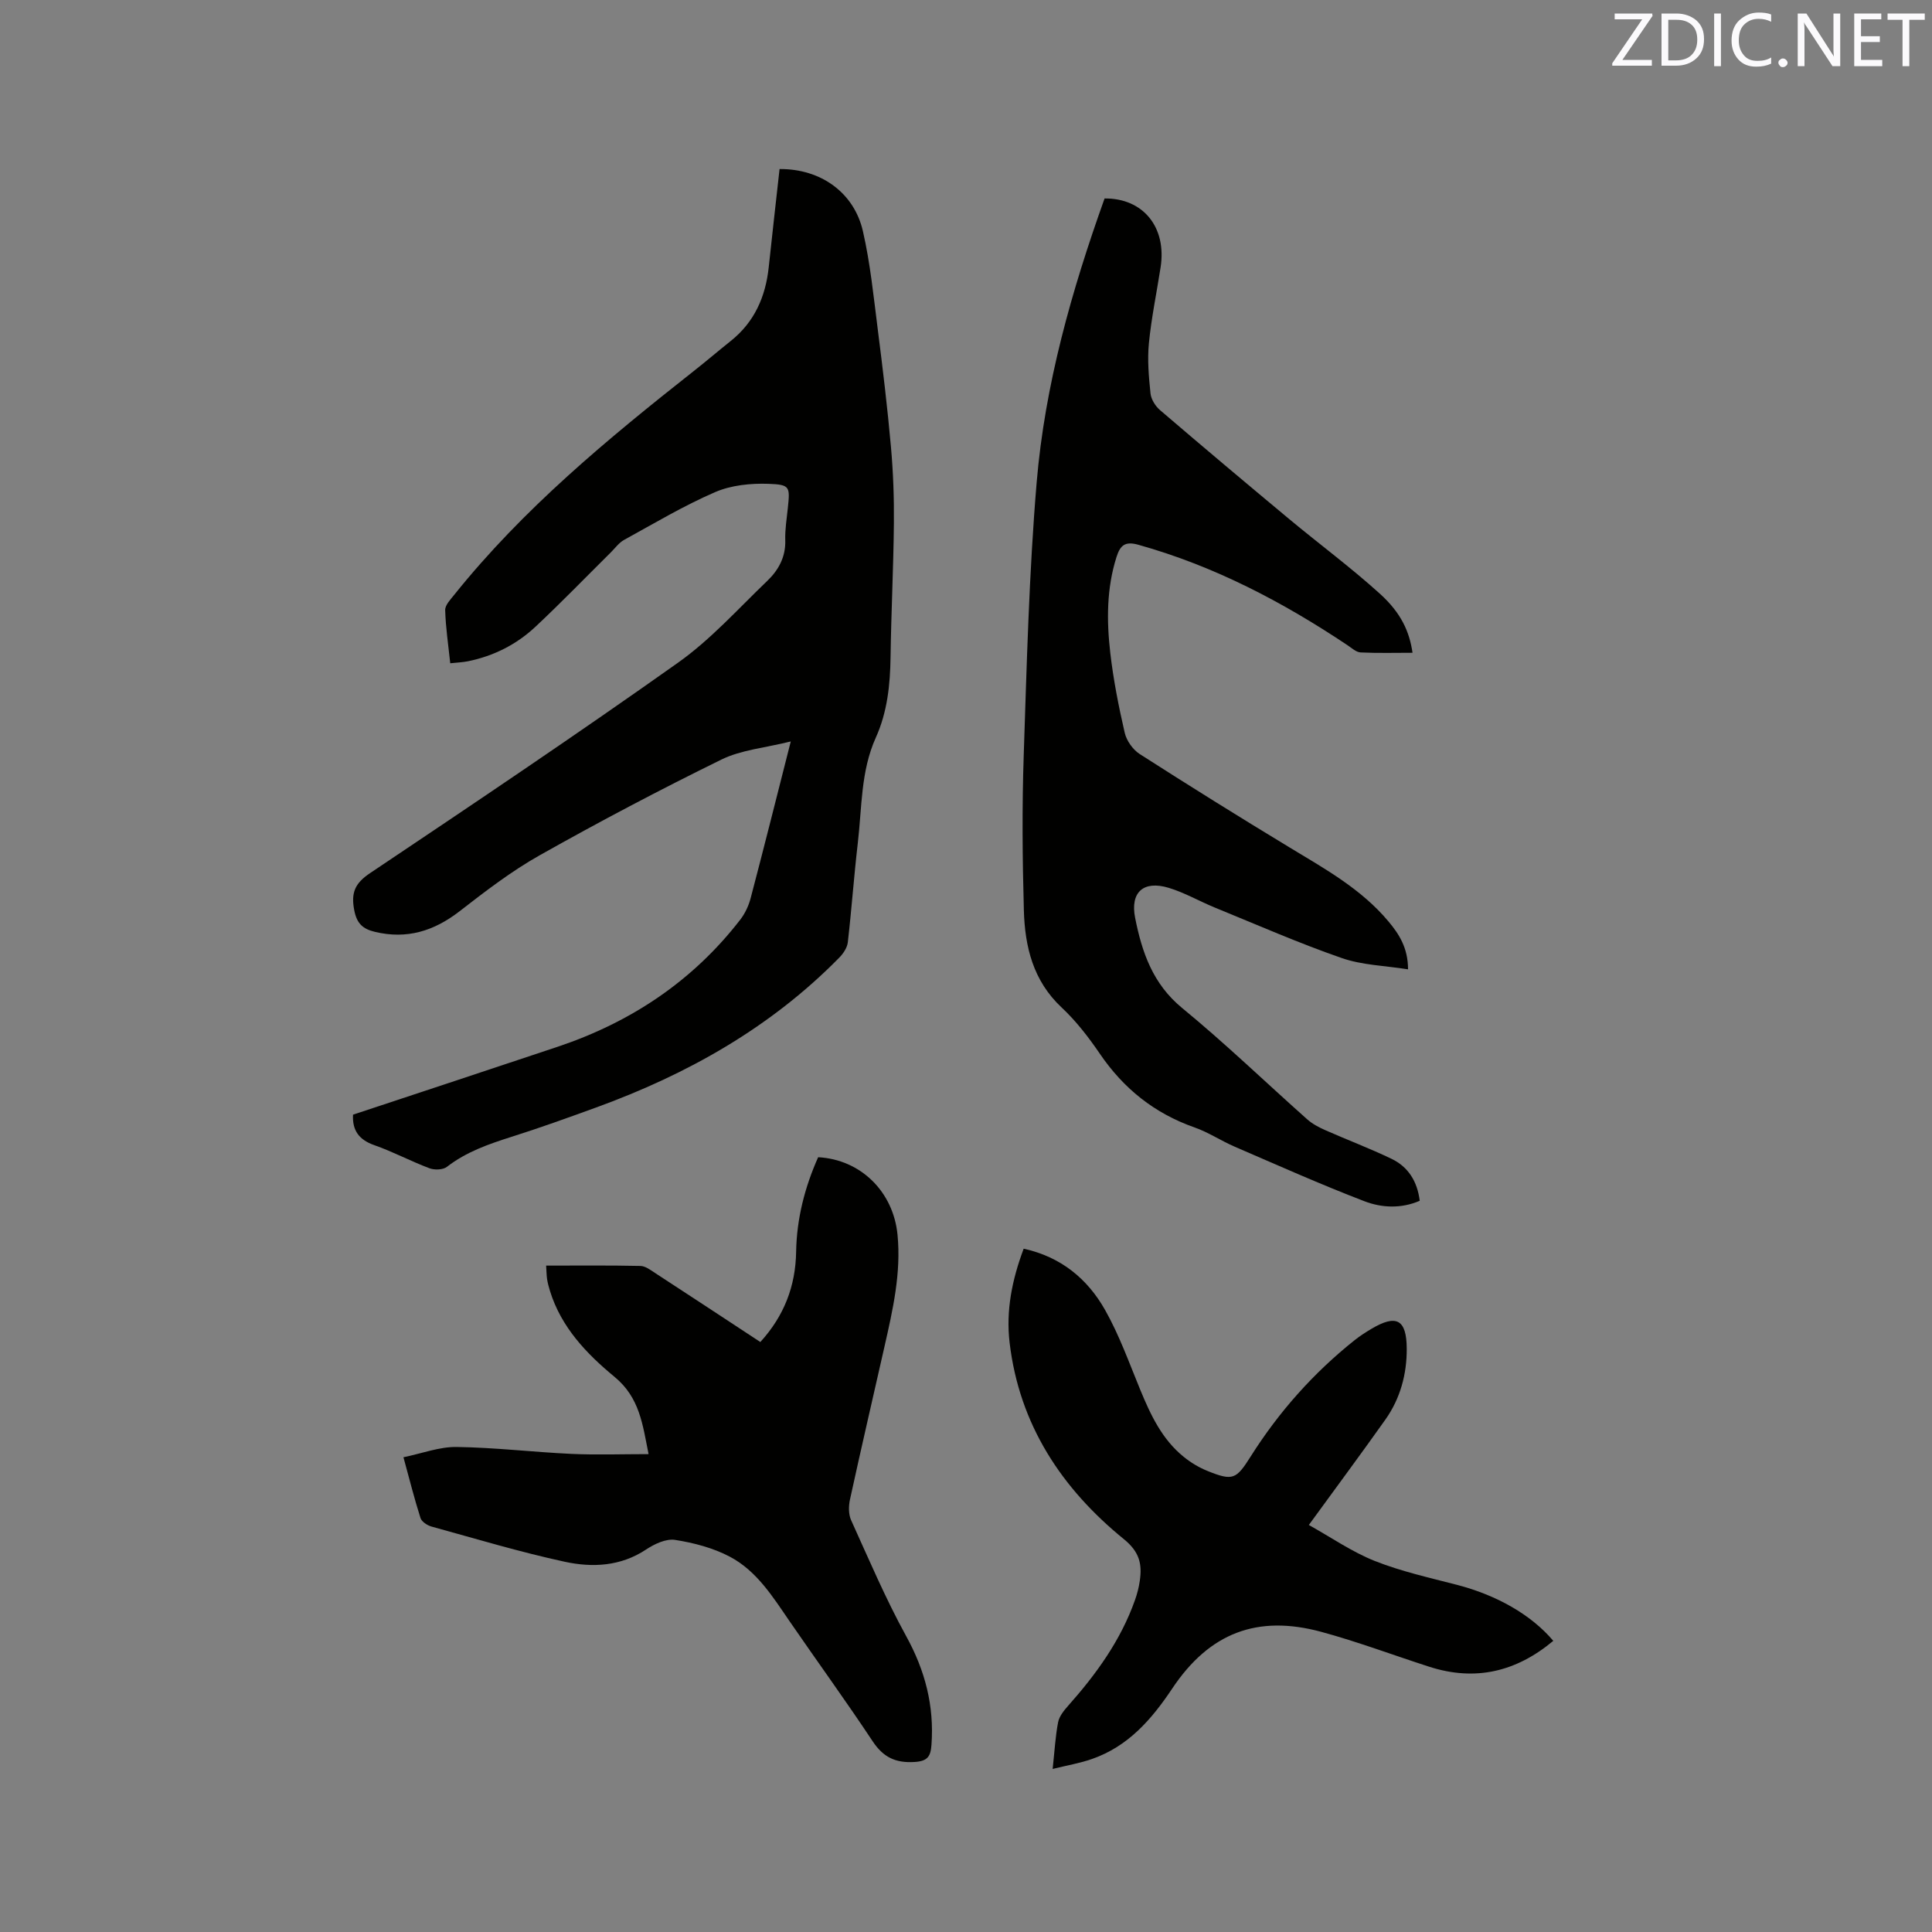
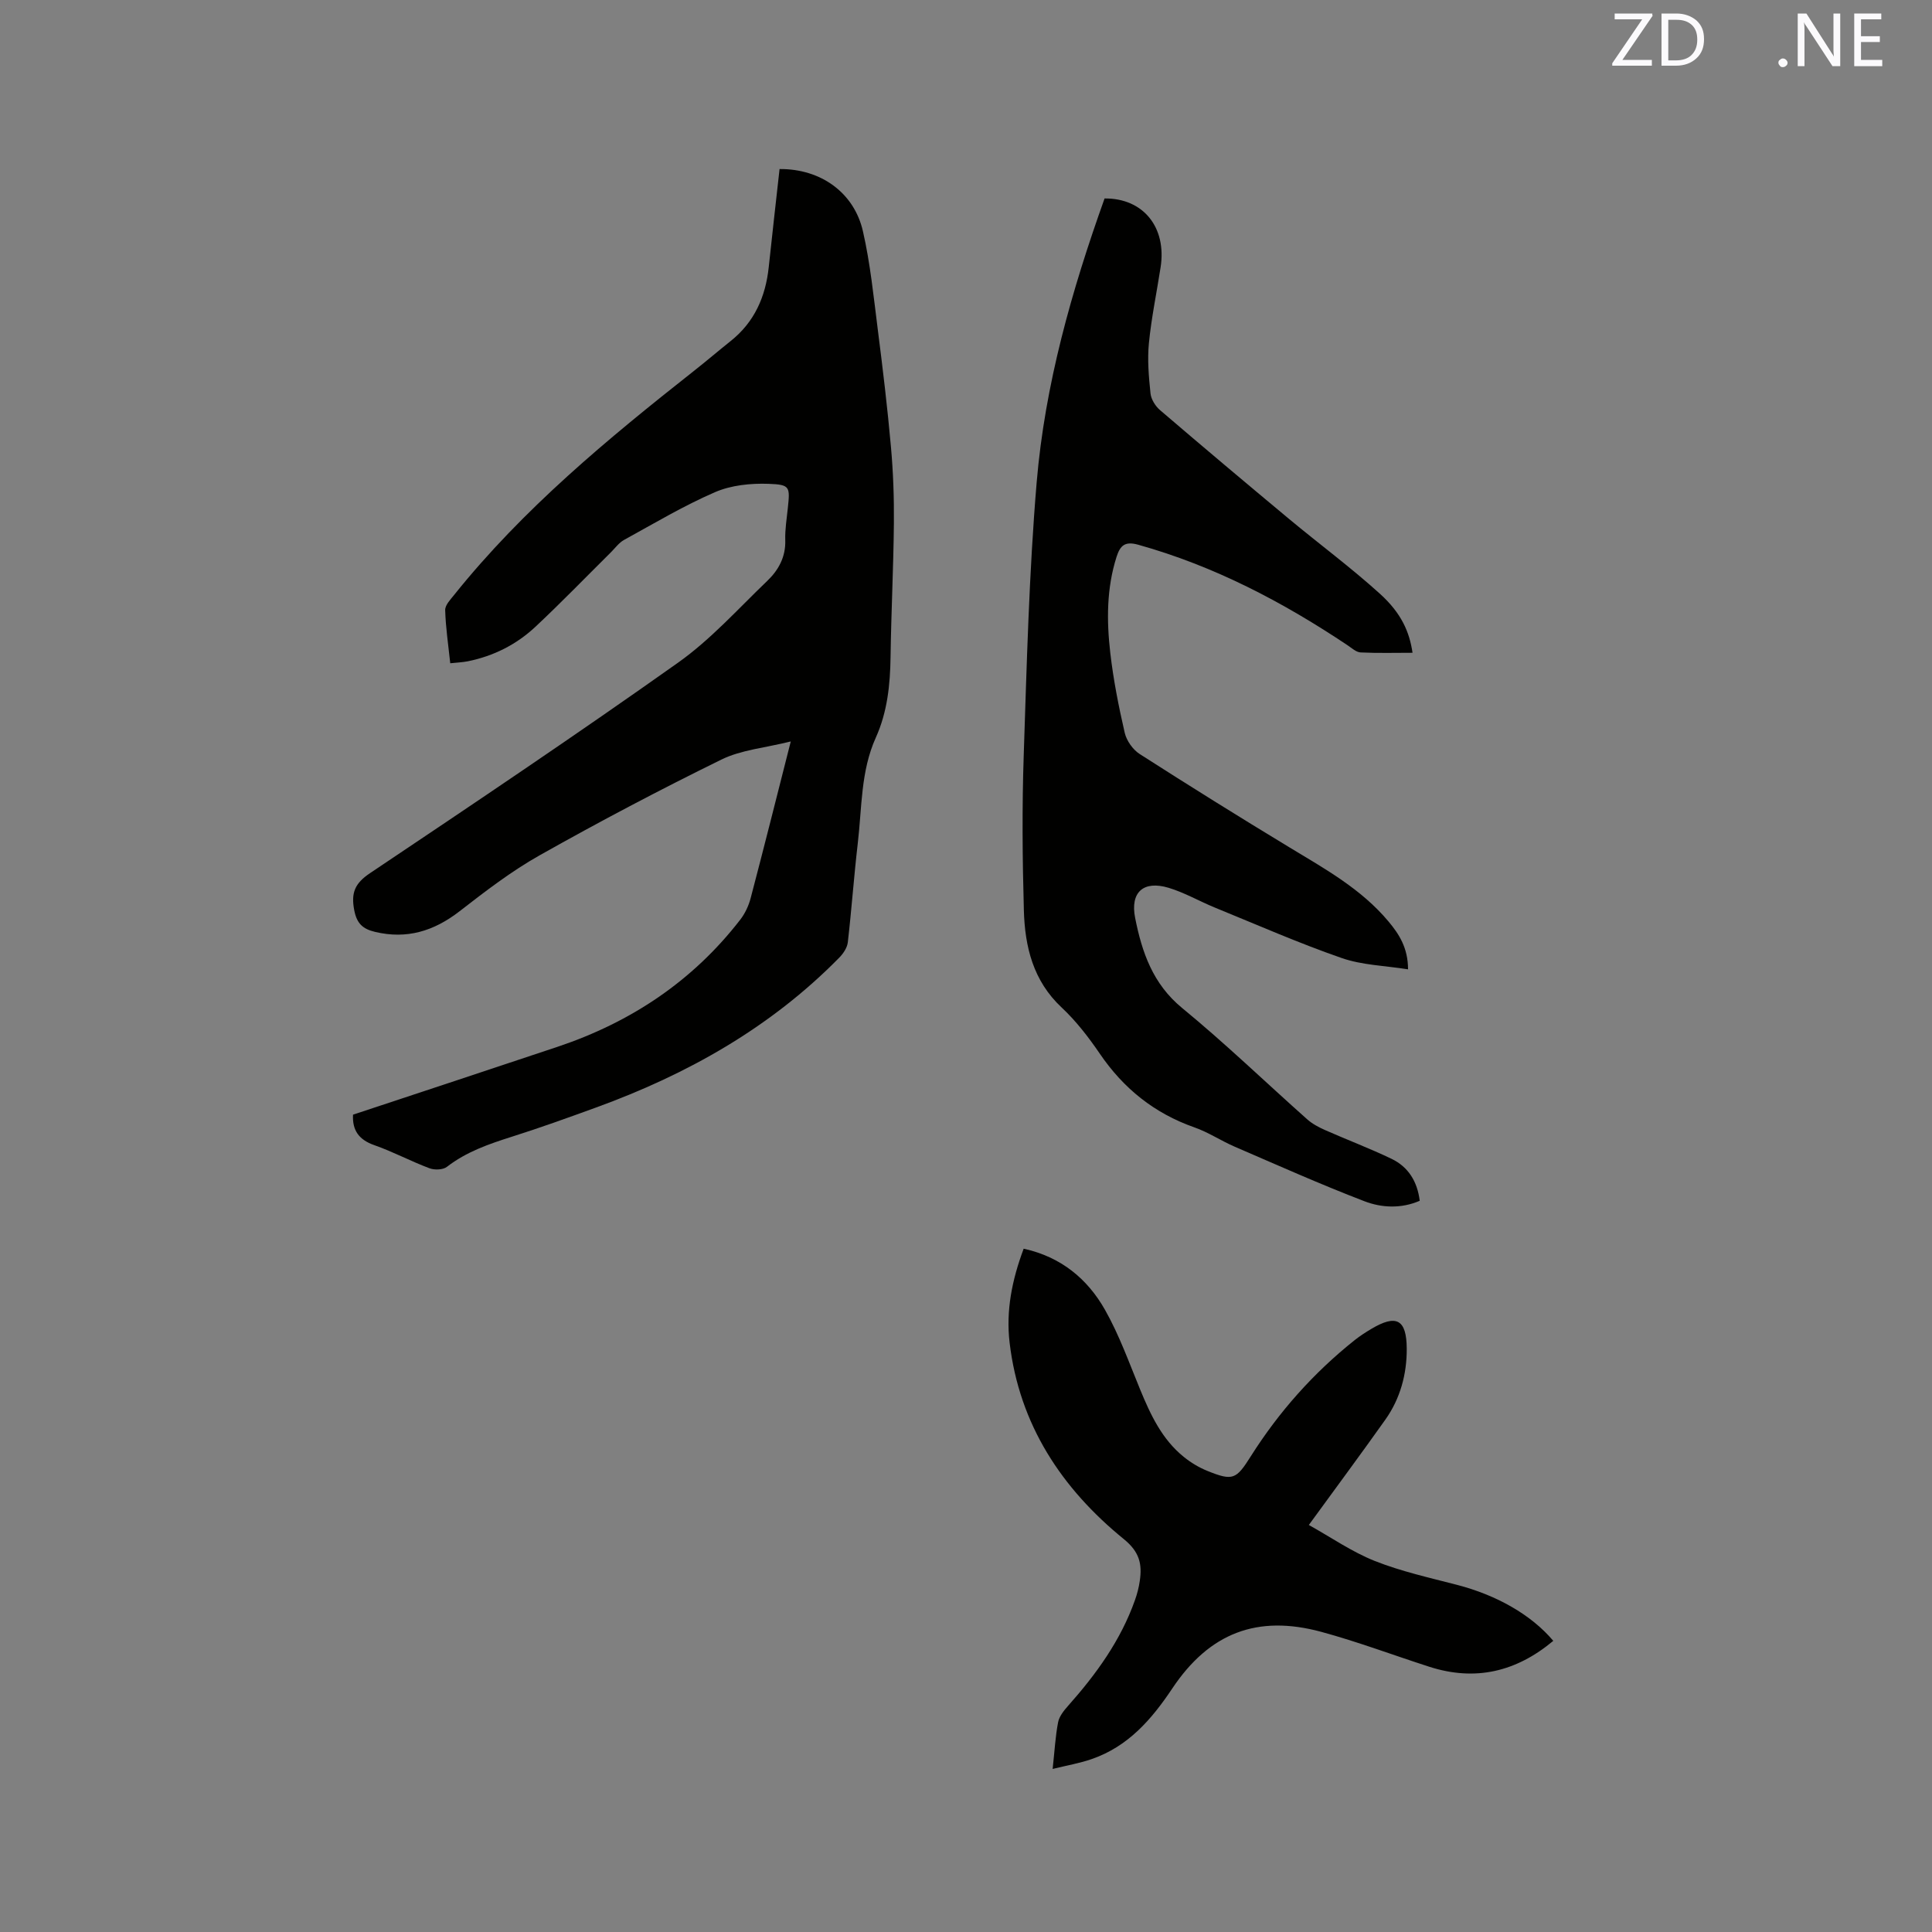
<svg xmlns="http://www.w3.org/2000/svg" enable-background="new 0 0 400 400" viewBox="0 0 400 400">
  <rect x="0" y="0" width="400" height="400" fill="#808080" stroke="none" />
  <path d="m73.09 230.78c14.3-4.74 28.36-9.37 42.4-14.07 15.14-5.08 27.94-13.59 37.77-26.3 1-1.29 1.75-2.9 2.16-4.48 2.74-10.41 5.36-20.85 8.3-32.42-5.33 1.33-10.25 1.73-14.38 3.76-12.72 6.24-25.27 12.86-37.61 19.81-5.86 3.3-11.27 7.46-16.6 11.6-5.3 4.1-10.91 5.83-17.51 4.25-2.49-.6-3.75-1.7-4.28-4.49-.69-3.61.13-5.56 3.28-7.67 21.38-14.33 42.76-28.68 63.76-43.57 6.76-4.79 12.44-11.15 18.47-16.93 2.32-2.22 3.84-4.95 3.73-8.42-.07-2.21.3-4.44.53-6.65.46-4.41.5-4.87-4-5.03-3.69-.13-7.74.28-11.08 1.73-6.49 2.81-12.61 6.47-18.82 9.88-1.07.59-1.86 1.7-2.75 2.59-5.19 5.14-10.28 10.41-15.61 15.4-3.93 3.68-8.66 6.06-13.98 7.14-1.11.22-2.26.26-3.65.41-.41-3.87-.95-7.43-1.05-11-.03-1.03 1.08-2.18 1.84-3.13 14.29-17.84 31.76-32.28 49.59-46.34 2.58-2.03 5.08-4.17 7.65-6.22 4.95-3.93 7.26-9.19 7.91-15.34.72-6.8 1.5-13.6 2.24-20.29 8.59-.07 15.45 4.93 17.26 12.88 1.53 6.68 2.21 13.56 3.08 20.38 1.03 8.07 2 16.15 2.72 24.25.47 5.26.66 10.56.61 15.84-.09 9.22-.56 18.44-.69 27.66-.08 5.77-.66 11.41-3.06 16.72-3.13 6.95-2.86 14.48-3.72 21.81-.8 6.84-1.28 13.72-2.07 20.56-.13 1.11-.93 2.31-1.75 3.15-14.25 14.51-31.49 24.19-50.43 31.07-5.77 2.1-11.55 4.18-17.39 6.03-4.76 1.51-9.4 3.11-13.43 6.23-.82.64-2.58.69-3.63.29-3.86-1.45-7.53-3.42-11.41-4.78-3.19-1.12-4.57-3.07-4.4-6.31z" fill="#010100" />
  <path d="m292.45 135.15c-3.61 0-7.18.1-10.74-.07-.92-.04-1.84-.9-2.69-1.47-13.46-9-27.64-16.43-43.33-20.82-2.74-.77-3.75.08-4.53 2.53-2.07 6.53-2.05 13.2-1.29 19.84.64 5.56 1.73 11.09 2.99 16.55.38 1.65 1.69 3.5 3.11 4.41 10.25 6.57 20.59 13.02 31 19.32 7.35 4.45 14.89 8.62 20.51 15.35 2.19 2.62 4.03 5.45 4.04 9.9-4.76-.76-9.51-.86-13.77-2.35-8.87-3.08-17.49-6.87-26.19-10.42-3.23-1.32-6.29-3.11-9.61-4.11-5.22-1.57-7.99.92-6.93 6.24 1.41 7.1 3.65 13.66 9.73 18.65 8.93 7.33 17.26 15.37 25.9 23.05 1.08.96 2.43 1.66 3.76 2.25 4.55 2.01 9.21 3.77 13.69 5.92 3.45 1.66 5.34 4.65 5.84 8.69-3.87 1.67-7.89 1.46-11.46.09-9.07-3.48-17.95-7.45-26.87-11.3-2.82-1.22-5.42-2.97-8.3-3.98-8.29-2.91-14.68-8.03-19.61-15.27-2.32-3.4-4.9-6.75-7.89-9.55-5.92-5.53-7.62-12.6-7.83-20.12-.3-10.69-.39-21.41-.03-32.09.63-18.85 1.1-37.73 2.68-56.51 1.7-20.23 7.24-39.72 14.06-58.79 8.01-.08 12.89 5.98 11.6 14.25-.81 5.23-1.9 10.43-2.42 15.69-.34 3.44-.03 6.97.33 10.43.13 1.22 1.01 2.63 1.97 3.45 8.84 7.57 17.75 15.07 26.69 22.51 6.26 5.21 12.83 10.07 18.86 15.53 4.43 4.02 6.09 7.87 6.73 12.2z" fill="#010100" />
-   <path d="m113.07 262.03c6.64 0 13.08-.07 19.52.07 1.04.02 2.12.86 3.07 1.48 7.26 4.73 14.49 9.49 21.76 14.27 4.94-5.42 7.29-11.59 7.41-18.66.11-6.87 1.79-13.38 4.56-19.6 8.86.48 15.56 7.17 16.43 16.03.78 7.96-.98 15.59-2.71 23.23-2.38 10.53-4.83 21.05-7.13 31.6-.3 1.36-.32 3.06.23 4.28 3.66 8.07 7.14 16.26 11.4 24.01 3.93 7.13 5.83 14.44 5.24 22.51-.17 2.39-.79 3.39-3.52 3.55-3.93.24-6.46-.98-8.65-4.28-5.56-8.38-11.48-16.53-17.18-24.82-3.49-5.09-6.82-10.46-12.39-13.4-3.45-1.82-7.45-2.87-11.33-3.48-1.87-.3-4.28.84-6 1.98-5.28 3.51-11.13 3.78-16.83 2.55-9.29-2.01-18.42-4.76-27.6-7.29-.88-.24-2.04-1-2.29-1.77-1.25-3.91-2.25-7.9-3.53-12.58 3.87-.8 7.45-2.18 11-2.13 7.92.11 15.82 1.06 23.74 1.43 5.21.24 10.45.05 16.01.05-1.24-6.15-1.82-11.68-7.05-16-5.75-4.74-11.06-10.27-13.37-17.81-.25-.81-.47-1.63-.6-2.46-.11-.81-.11-1.64-.19-2.76z" fill="#010100" />
  <path d="m217.94 366.24c.41-3.79.57-6.77 1.13-9.67.24-1.23 1.19-2.41 2.07-3.4 5.81-6.54 10.89-13.54 13.84-21.88.46-1.29.81-2.64 1-3.99.51-3.46-.04-5.99-3.29-8.63-12.91-10.5-21.65-23.73-23.66-40.67-.79-6.64.5-13.03 2.91-19.47 7.72 1.69 13.21 6.24 16.84 12.66 2.95 5.21 4.99 10.95 7.28 16.51 2.16 5.24 4.53 10.32 9.06 13.96 1.46 1.18 3.15 2.19 4.89 2.89 5.28 2.13 5.95 1.71 8.94-3.02 5.82-9.21 12.98-17.27 21.52-24.07 1.07-.85 2.24-1.61 3.42-2.31 5.18-3.09 7.33-2.04 7.36 4.08.03 5.24-1.33 10.32-4.42 14.68-5.02 7.08-10.2 14.06-15.85 21.82 4.68 2.61 8.95 5.58 13.65 7.45 5.48 2.17 11.31 3.46 17.04 4.95 8.16 2.12 15.34 6.16 19.92 11.59-7.65 6.39-16.11 8.44-25.68 5.36-7.45-2.4-14.8-5.17-22.34-7.22-13.26-3.6-23.18.21-30.87 11.73-4.28 6.41-9.13 11.99-16.63 14.59-2.46.87-5.05 1.3-8.13 2.06z" fill="#010100" />
  <g fill="#fbfafc">
    <path d="m342.2 3.2-6.3 9.2h6.1v1.2h-8.2v-.5l6.2-9.1h-5.7v-1.2h7.8v.4z" />
    <path d="m344 13.7v-10.9h3.1c1.6 0 3 .5 4.1 1.4 1.1 1 1.6 2.2 1.6 3.9s-.5 3-1.6 4-2.5 1.5-4.2 1.5h-3zm1.4-9.6v8.4h1.6c1.4 0 2.5-.4 3.2-1.1.8-.8 1.2-1.8 1.2-3.2s-.4-2.4-1.2-3.1-1.8-1-3.1-1z" />
-     <path d="m356.3 2.8v10.9h-1.4v-10.9z" />
-     <path d="m366.6 13.2c-.8.4-1.8.6-3 .6-1.6 0-2.8-.5-3.7-1.5s-1.4-2.3-1.4-3.9c0-1.7.5-3.2 1.6-4.2s2.4-1.6 4-1.6c1 0 1.9.1 2.6.4v1.5c-.8-.4-1.6-.6-2.6-.6-1.2 0-2.2.4-3 1.2s-1.1 1.9-1.1 3.3c0 1.3.4 2.3 1.1 3.1s1.6 1.1 2.8 1.1c1.1 0 2-.2 2.8-.7v1.3z" />
    <path d="m368.2 13c0-.3.1-.5.3-.6.2-.2.4-.3.6-.3.3 0 .5.1.7.3s.3.4.3.6-.1.5-.3.6c-.2.2-.4.3-.7.3s-.5-.1-.6-.3c-.2-.2-.3-.4-.3-.6z" />
    <path d="m381.1 13.7h-1.7l-5.5-8.4c-.2-.2-.3-.5-.4-.7 0 .2.1.8.1 1.5v7.6h-1.4v-10.9h1.8l5.3 8.3c.3.4.4.6.4.8 0-.3-.1-.8-.1-1.6v-7.5h1.4v10.9z" />
    <path d="m389.7 13.7h-5.8v-10.9h5.6v1.2h-4.2v3.5h3.9v1.2h-3.9v3.7h4.4z" />
-     <path d="m398.4 4.1h-3.1v9.6h-1.4v-9.6h-3.1v-1.3h7.7v1.3z" />
  </g>
</svg>